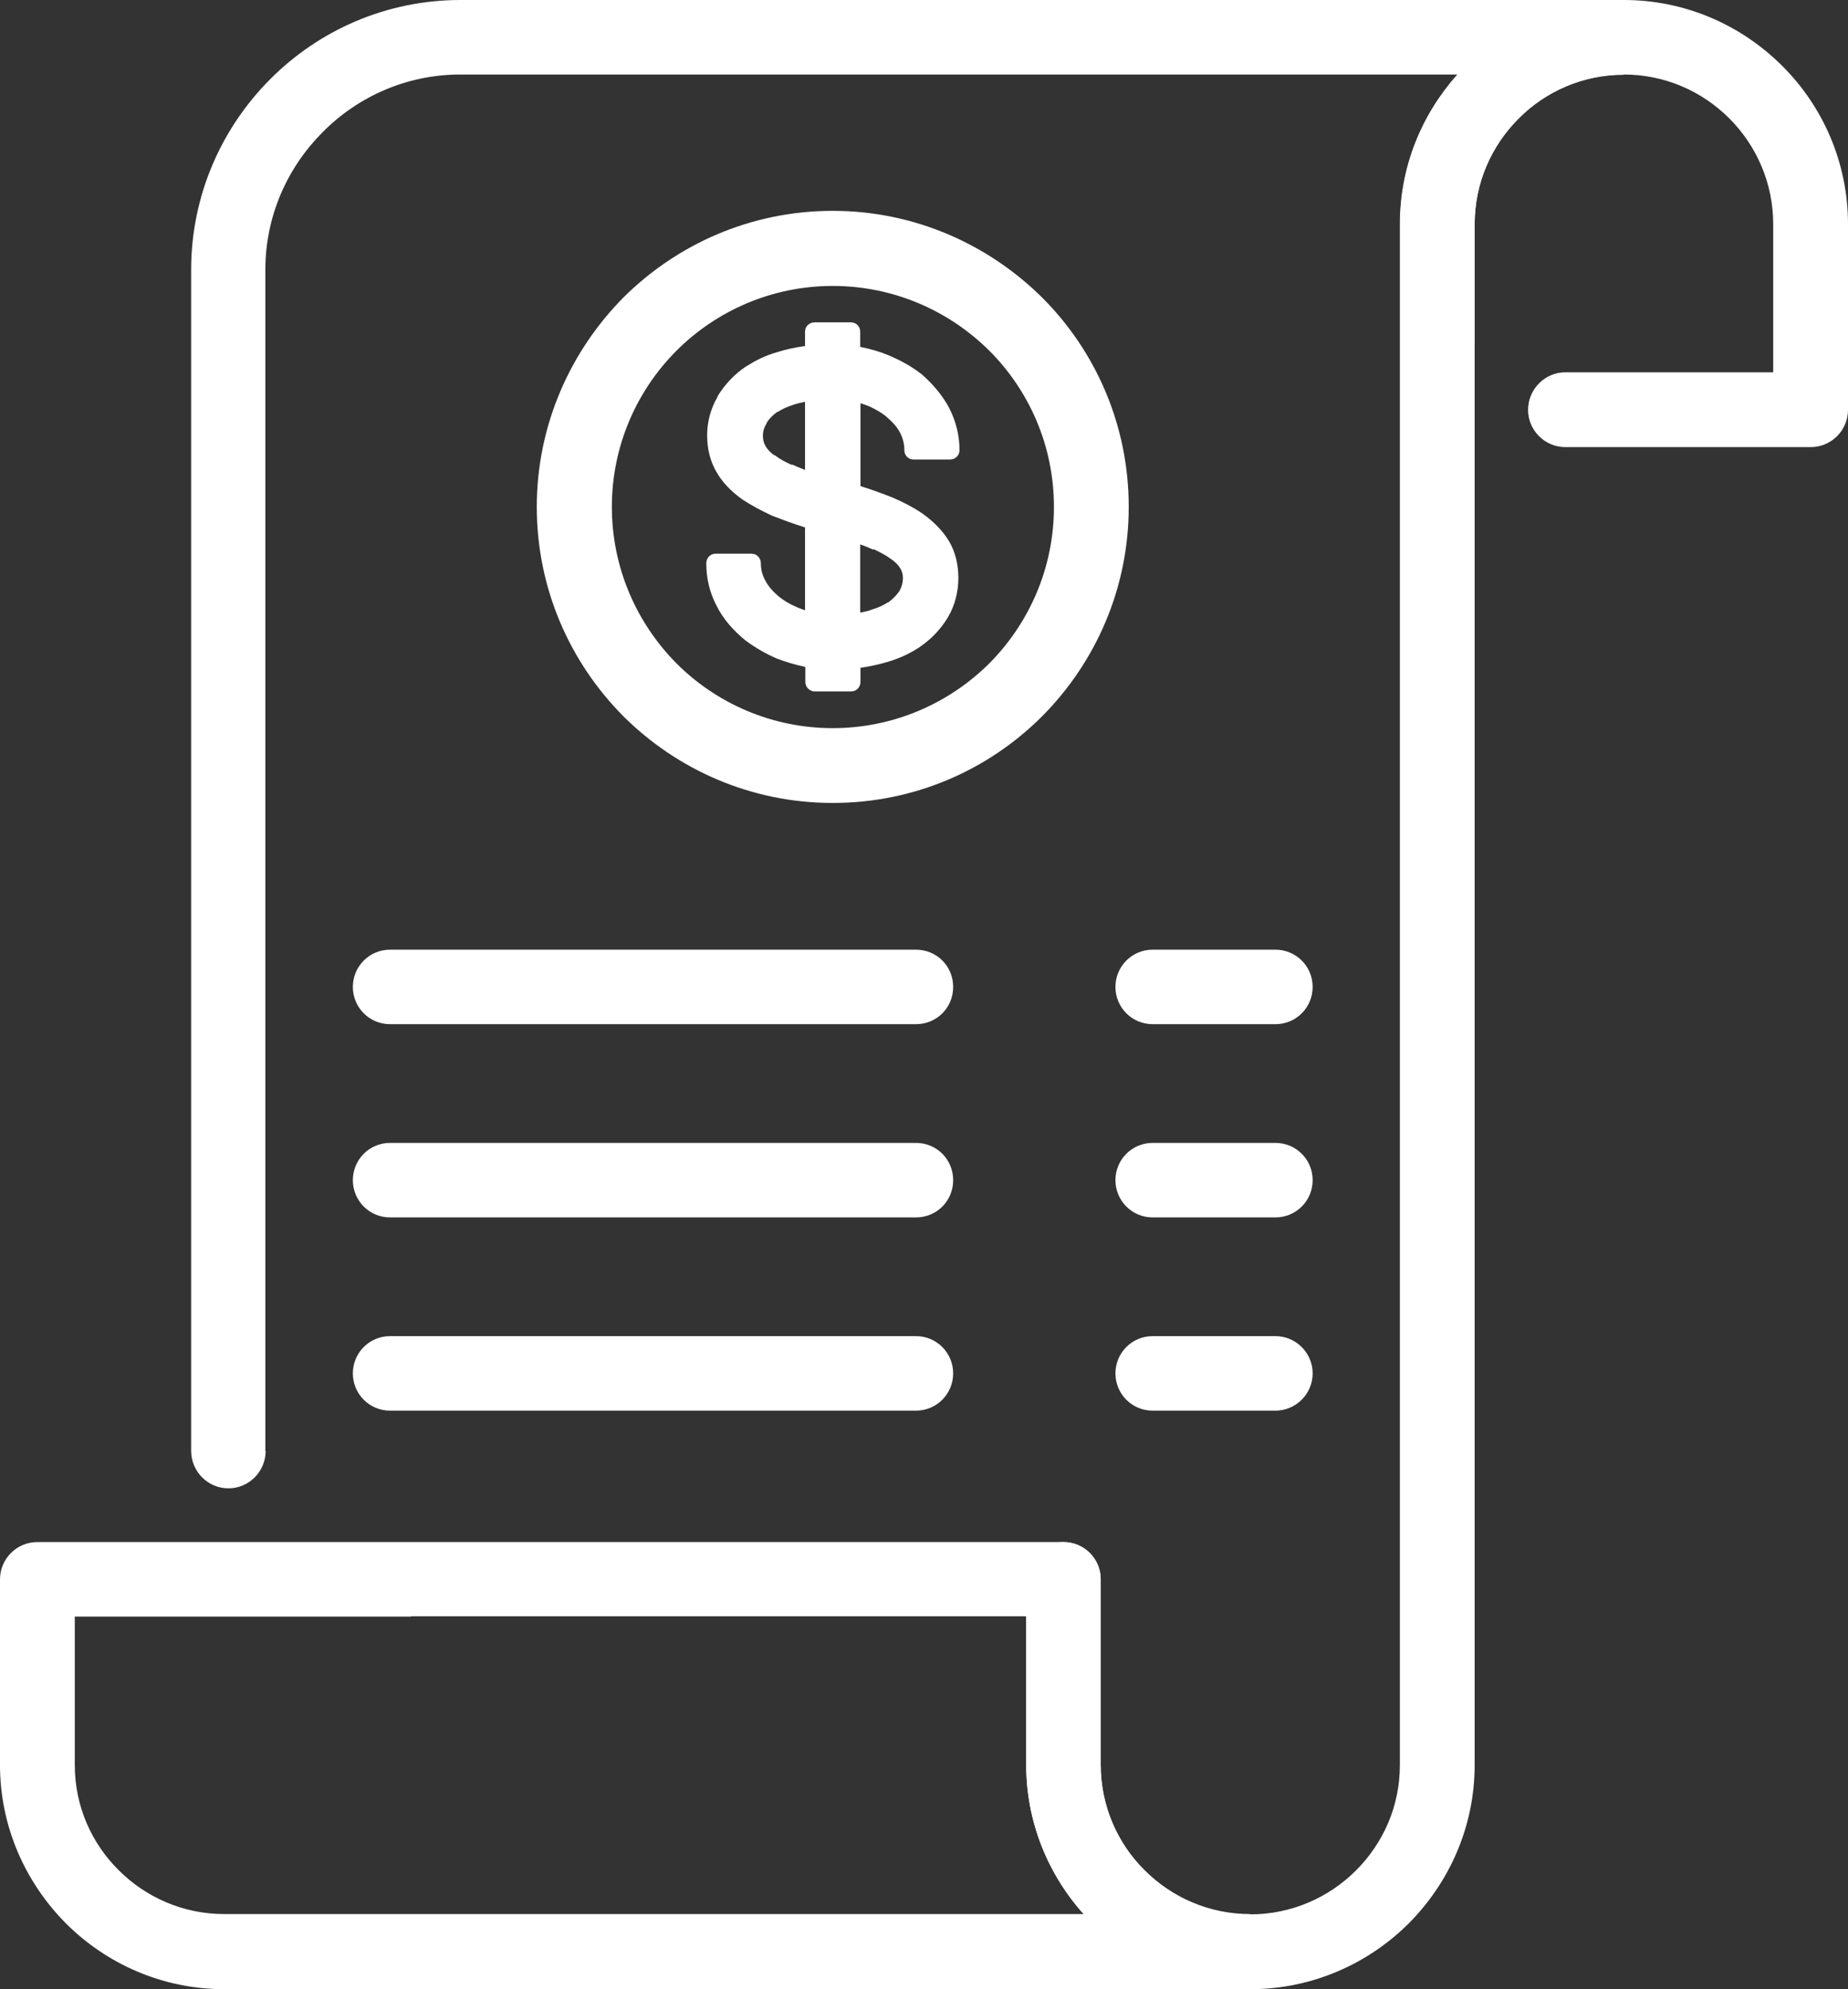
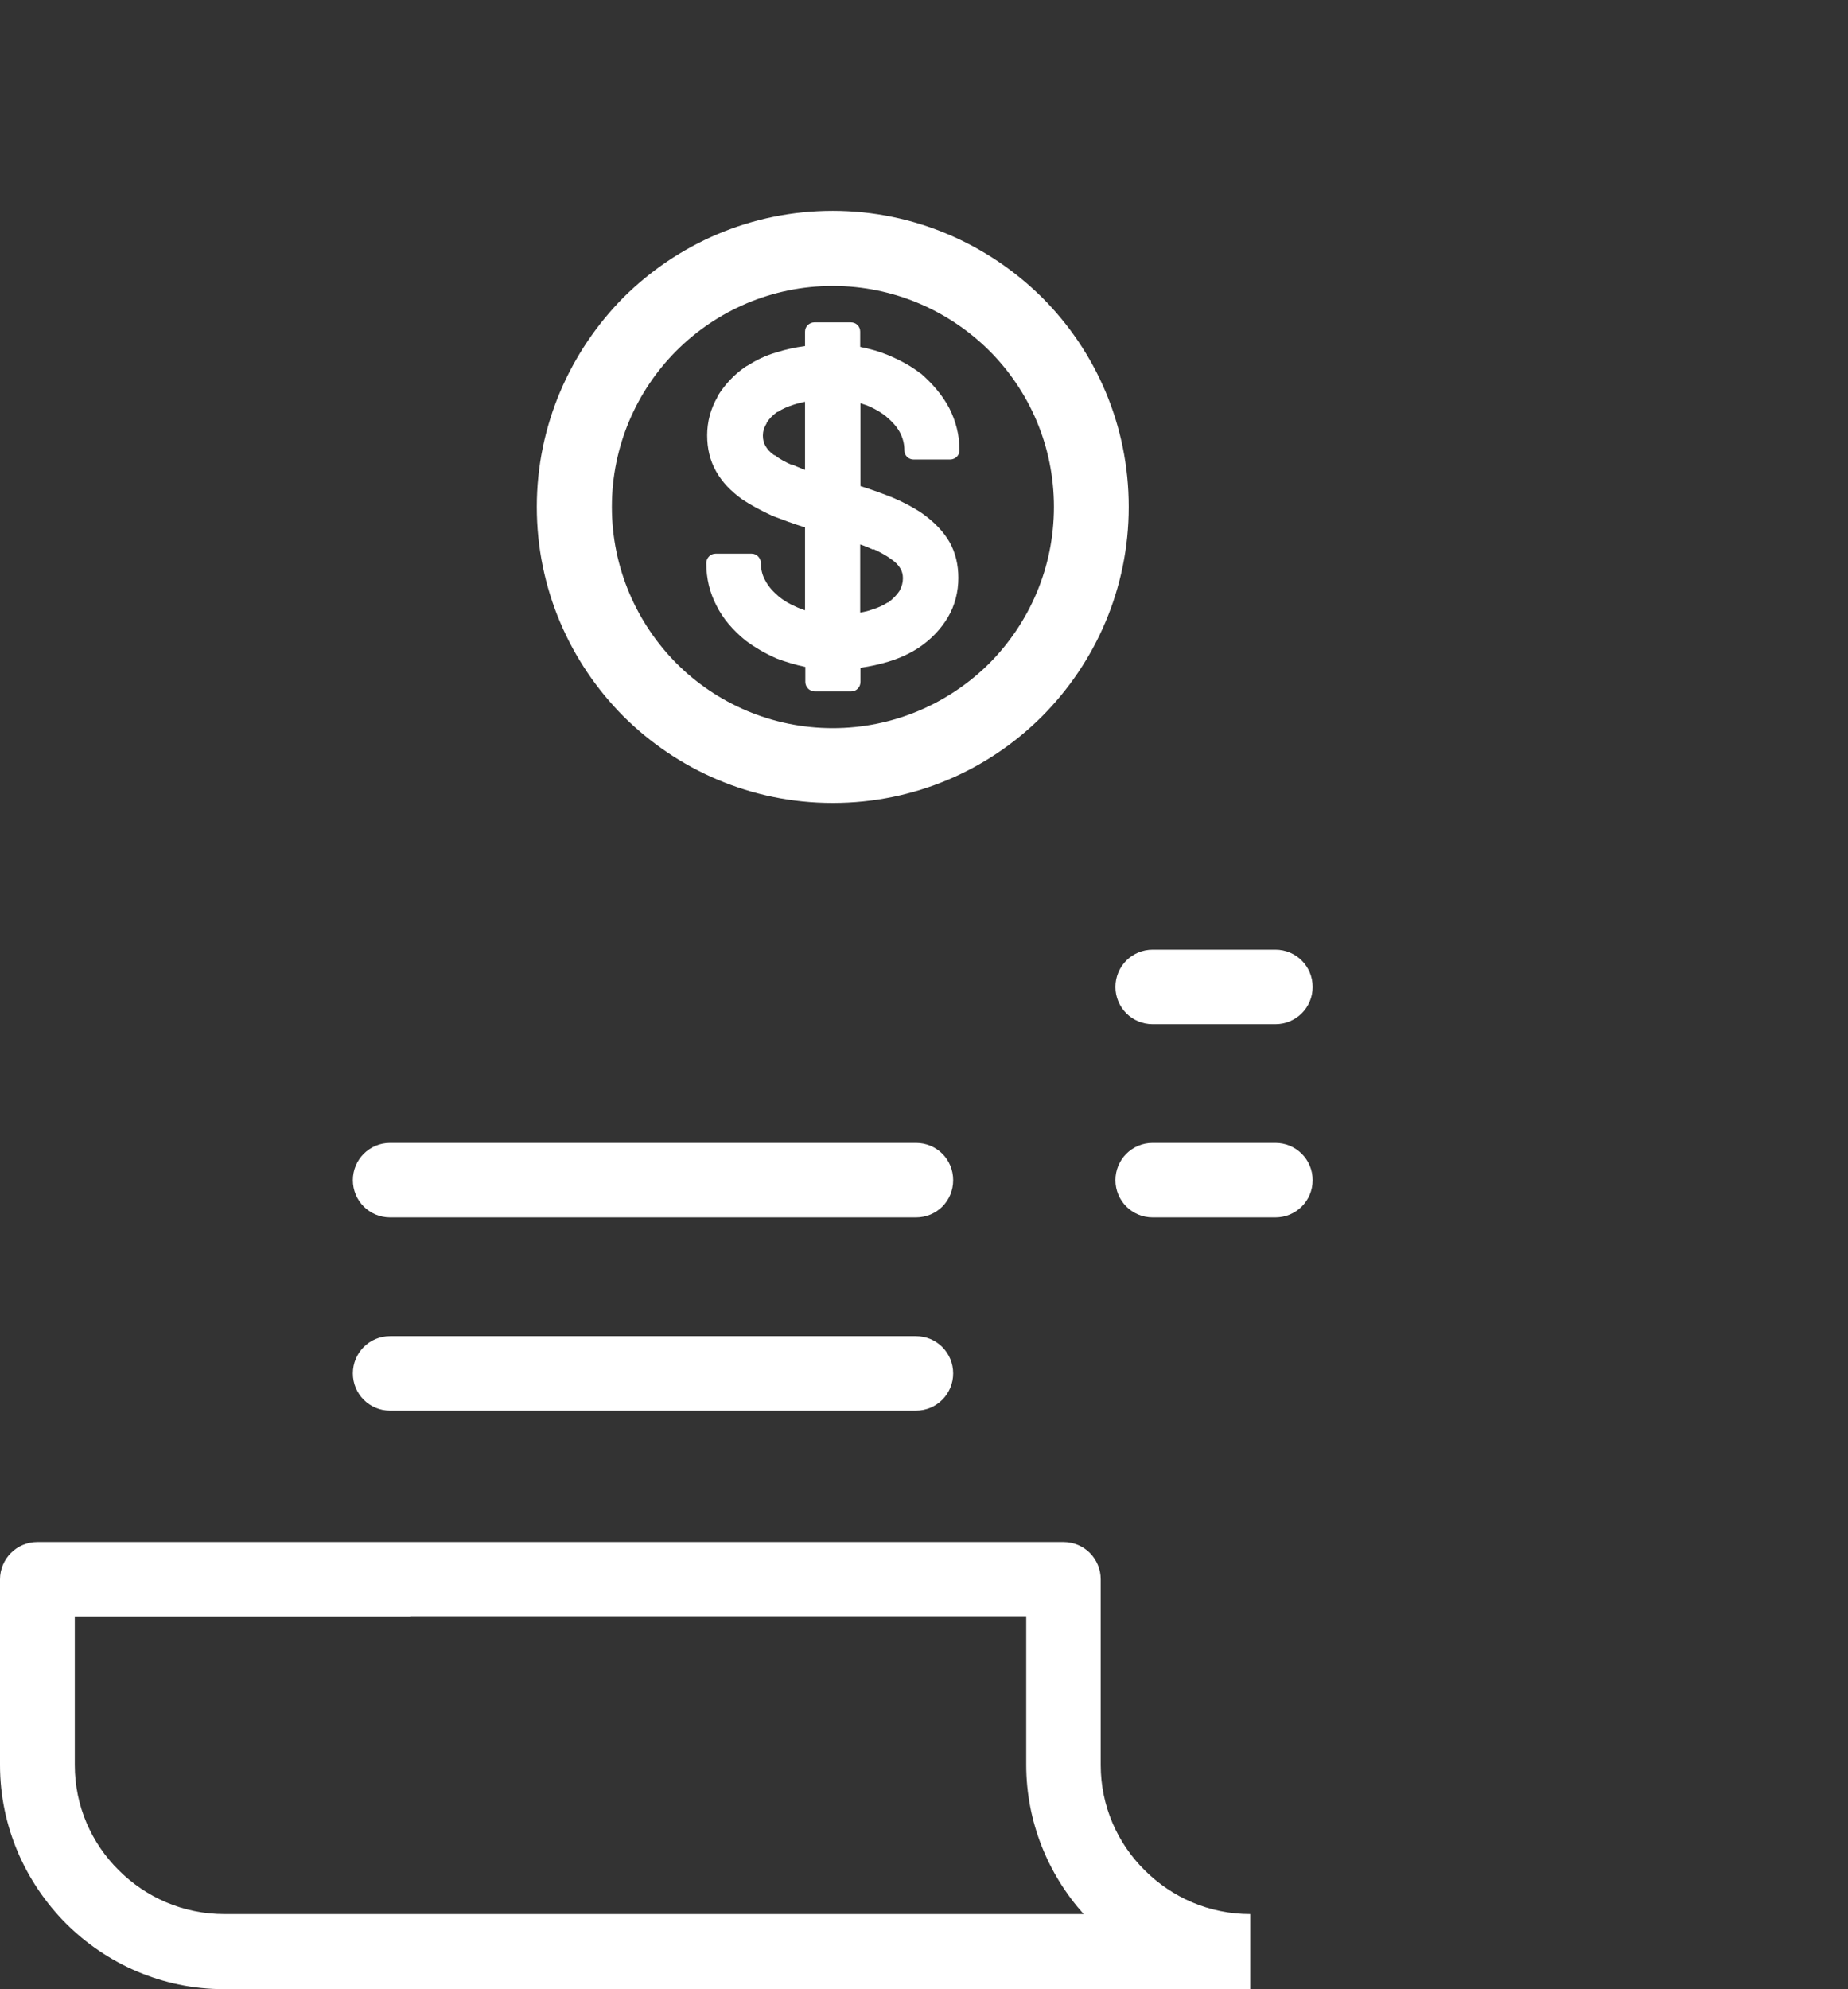
<svg xmlns="http://www.w3.org/2000/svg" viewBox="0 0 64 68.87">
  <rect x="0" y="0" width="64" height="68.87" fill="#333333" stroke="none" />
  <defs>
    <style>      .cls-1 {        fill: #fff;      }    </style>
  </defs>
  <g>
    <g id="Layer_1">
      <g id="Layer_1-2" data-name="Layer_1">
        <g>
-           <path class="cls-1" d="M9.2,50.23c0,.72-.58,1.3-1.29,1.3s-1.29-.58-1.29-1.3V9.34c0-2.57,1.05-4.91,2.74-6.6C11.04,1.05,13.38,0,15.94,0h40.29v2.59c-1.41,0-2.71.58-3.64,1.52-.94.94-1.52,2.23-1.52,3.66v53.34c0,2.14-.88,4.07-2.28,5.48-1.4,1.4-3.35,2.28-5.48,2.28h-.01s-.08-.01-.13-.01h-.19c-2.04-.09-3.88-.98-5.23-2.35-1.36-1.4-2.21-3.31-2.21-5.4v-6.43c0-.71.58-1.29,1.29-1.29s1.29.58,1.29,1.29v6.43c0,1.39.56,2.67,1.47,3.61.9.92,2.12,1.5,3.47,1.56h.08s.11,0,.16,0c1.42,0,2.72-.58,3.66-1.52.94-.94,1.52-2.22,1.52-3.64V7.76c0-1.99.75-3.79,1.99-5.18H15.94c-1.85,0-3.54.76-4.76,1.99-1.23,1.23-1.99,2.91-1.99,4.77v40.89h0Z" />
-           <path class="cls-1" d="M51.07,11.76c0,.71-.58,1.29-1.29,1.29s-1.29-.58-1.29-1.29v-3.99c0-2.13.87-4.08,2.27-5.48C52.17.88,54.1,0,56.24,0s4.08.88,5.48,2.28c1.41,1.4,2.28,3.35,2.28,5.48v6.43c0,.71-.58,1.29-1.29,1.29h-8.5c-.71,0-1.29-.58-1.29-1.29s.58-1.3,1.29-1.3h7.2v-5.13c0-1.42-.58-2.72-1.52-3.66-.94-.94-2.23-1.52-3.66-1.52s-2.71.58-3.64,1.52c-.94.94-1.52,2.23-1.52,3.66v3.99h0Z" />
          <path class="cls-1" d="M14.23,55.97H2.59v5.14c0,1.42.58,2.71,1.52,3.64.94.94,2.23,1.52,3.66,1.52h29.76c-1.23-1.37-1.99-3.19-1.99-5.17v-5.14H14.23ZM1.29,53.39h35.54c.72,0,1.29.58,1.29,1.29v6.43c0,1.42.58,2.71,1.52,3.64.94.94,2.23,1.52,3.66,1.52v2.6H7.76c-2.14,0-4.08-.88-5.48-2.28C.88,65.18,0,63.24,0,61.11v-6.43C0,53.97.58,53.39,1.29,53.39h0Z" />
          <path class="cls-1" d="M28.84,7.3c2.83,0,5.39,1.16,7.25,3,1.86,1.86,3,4.42,3,7.25s-1.15,5.39-3,7.25c-1.86,1.86-4.42,3-7.25,3s-5.39-1.15-7.25-3c-1.85-1.86-3-4.42-3-7.25s1.16-5.39,3-7.25c1.86-1.85,4.42-3,7.25-3h0ZM34.26,12.14c-1.39-1.38-3.31-2.24-5.42-2.24s-4.03.86-5.41,2.24c-1.38,1.38-2.24,3.3-2.24,5.41s.86,4.03,2.24,5.42c1.38,1.38,3.3,2.24,5.41,2.24s4.03-.86,5.42-2.24c1.38-1.39,2.24-3.3,2.24-5.42s-.86-4.03-2.24-5.41h0Z" />
          <path class="cls-1" d="M28.21,11.16h1.25c.19,0,.33.14.33.32v.53c.35.07.67.16.98.29.4.17.78.37,1.11.63h.01c.4.35.75.75.99,1.21.22.44.35.92.35,1.45,0,.18-.15.32-.33.32h-1.26c-.18,0-.32-.14-.32-.32,0-.24-.06-.44-.16-.63-.11-.2-.27-.37-.45-.52l-.02-.02c-.16-.13-.35-.24-.54-.33-.11-.05-.23-.09-.35-.13v2.87c.42.13.79.27,1.12.4.4.17.75.36,1.04.56.4.29.71.61.92.97.21.37.31.79.31,1.25,0,.48-.12.95-.36,1.36-.24.4-.57.76-1.02,1.06-.31.2-.65.36-1.05.48-.3.09-.61.16-.96.21v.49c0,.18-.14.33-.33.33h-1.25c-.18,0-.33-.15-.33-.33v-.52c-.34-.07-.67-.17-.99-.29-.39-.17-.77-.39-1.1-.64-.41-.34-.76-.73-.99-1.2-.23-.44-.35-.93-.35-1.46,0-.18.14-.33.32-.33h1.25c.18,0,.32.15.32.33,0,.23.06.44.16.61.11.21.28.39.47.55.16.13.36.25.57.34.1.05.22.09.33.13v-2.87c-.42-.13-.79-.27-1.13-.4-.39-.18-.74-.37-1.03-.56h0c-.42-.3-.71-.61-.92-.98-.21-.37-.31-.79-.31-1.25s.12-.92.36-1.33v-.02c.24-.39.57-.76,1.01-1.05h.01c.3-.19.63-.36,1.02-.47.31-.1.63-.17.99-.22v-.5c0-.18.15-.32.33-.32h0ZM27.43,16.08c.14.07.3.13.45.19v-2.36c-.14.03-.27.06-.39.1-.22.07-.4.15-.55.25h-.02c-.17.12-.29.25-.37.38v.02c-.09.14-.13.28-.13.42,0,.14.03.26.09.36.06.11.16.22.3.32h.02c.17.13.37.24.6.34h0ZM30.24,19.03c-.14-.06-.29-.13-.45-.18v2.36c.16-.03.3-.06.42-.11.21-.06.39-.15.53-.24h.02c.17-.13.3-.26.39-.4.08-.14.12-.29.12-.44,0-.13-.03-.24-.09-.34-.07-.12-.18-.23-.33-.33-.16-.12-.37-.23-.6-.34h0Z" />
-           <path class="cls-1" d="M13.51,35.46c-.72,0-1.29-.58-1.29-1.29s.57-1.29,1.29-1.29h18.21c.72,0,1.29.57,1.29,1.29s-.57,1.29-1.29,1.29H13.51Z" />
          <path class="cls-1" d="M39.92,35.46c-.72,0-1.29-.58-1.29-1.29s.57-1.29,1.29-1.29h4.25c.71,0,1.29.57,1.29,1.29s-.58,1.29-1.29,1.29h-4.25Z" />
          <path class="cls-1" d="M13.51,42.15c-.72,0-1.29-.58-1.29-1.29s.57-1.29,1.29-1.29h18.21c.72,0,1.29.57,1.29,1.29s-.57,1.29-1.29,1.29H13.51Z" />
          <path class="cls-1" d="M39.92,42.15c-.72,0-1.29-.58-1.29-1.29s.57-1.29,1.29-1.29h4.25c.71,0,1.29.57,1.29,1.29s-.58,1.29-1.29,1.29h-4.25Z" />
          <path class="cls-1" d="M13.51,48.84c-.72,0-1.29-.58-1.29-1.29s.57-1.29,1.29-1.29h18.21c.72,0,1.29.58,1.29,1.29s-.57,1.29-1.29,1.29H13.51Z" />
-           <path class="cls-1" d="M39.92,48.84c-.72,0-1.29-.58-1.29-1.29s.57-1.29,1.29-1.29h4.25c.71,0,1.29.58,1.29,1.29s-.58,1.29-1.29,1.29h-4.25Z" />
        </g>
      </g>
    </g>
  </g>
</svg>